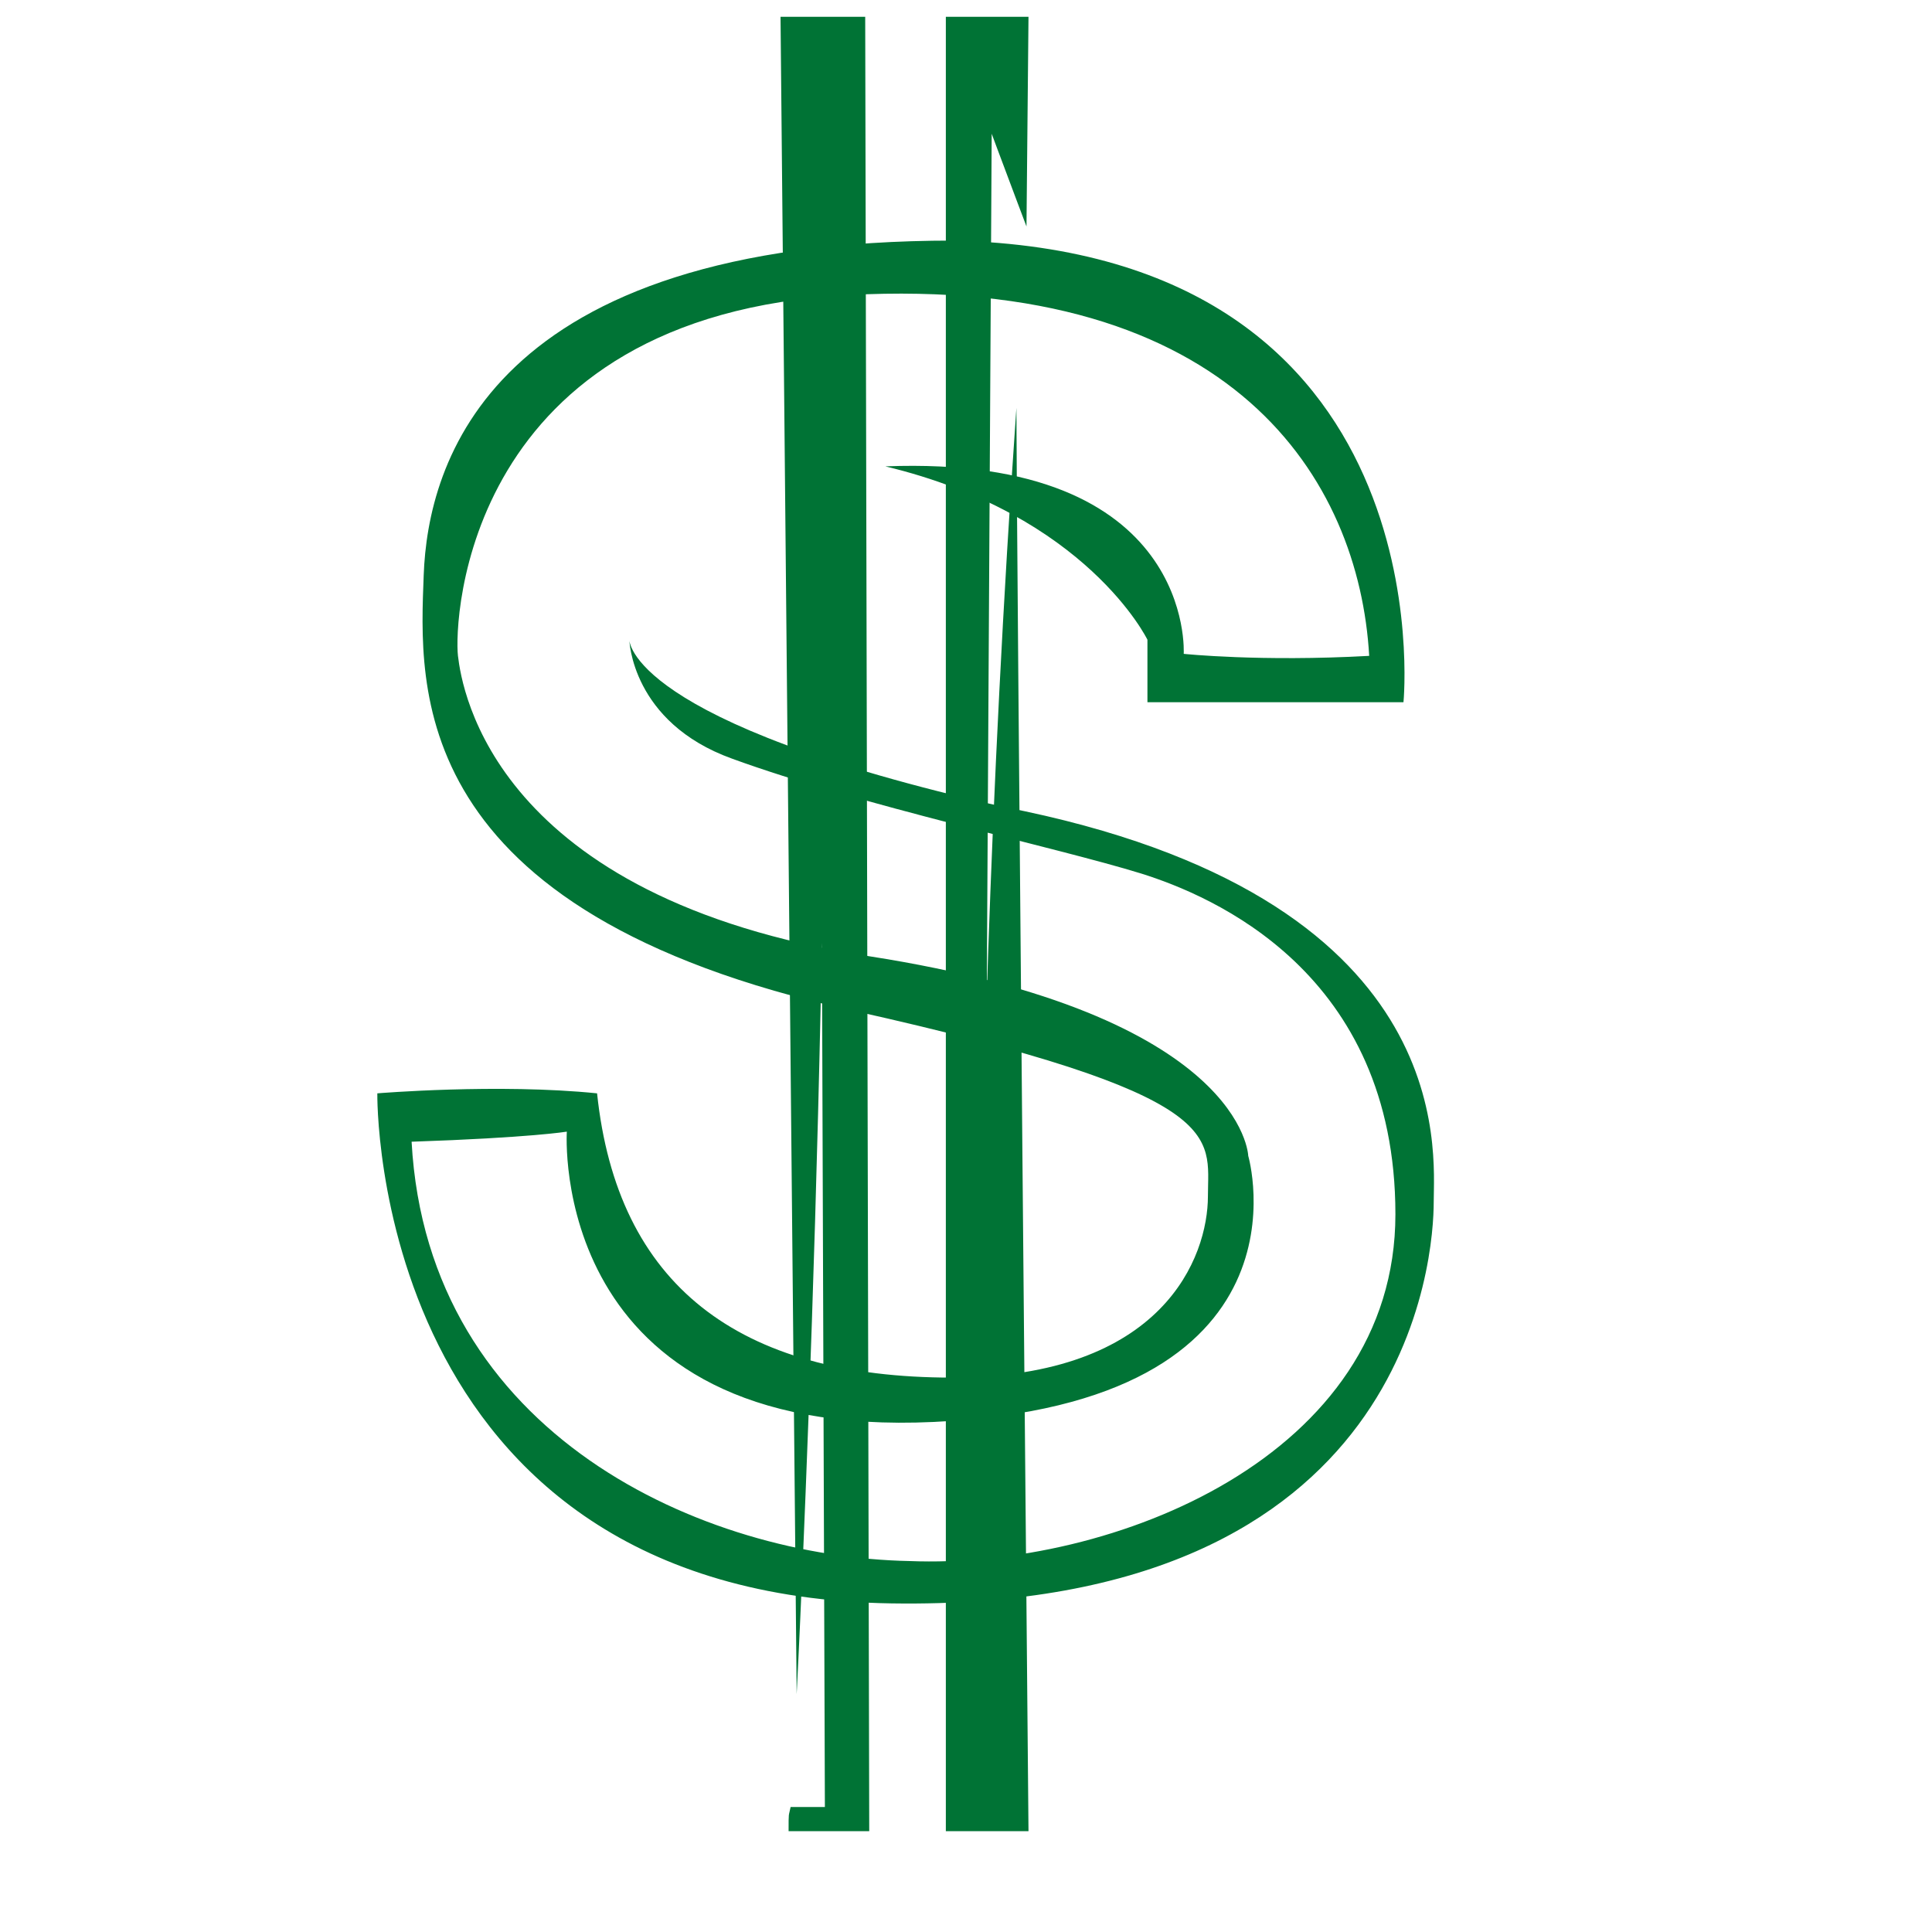
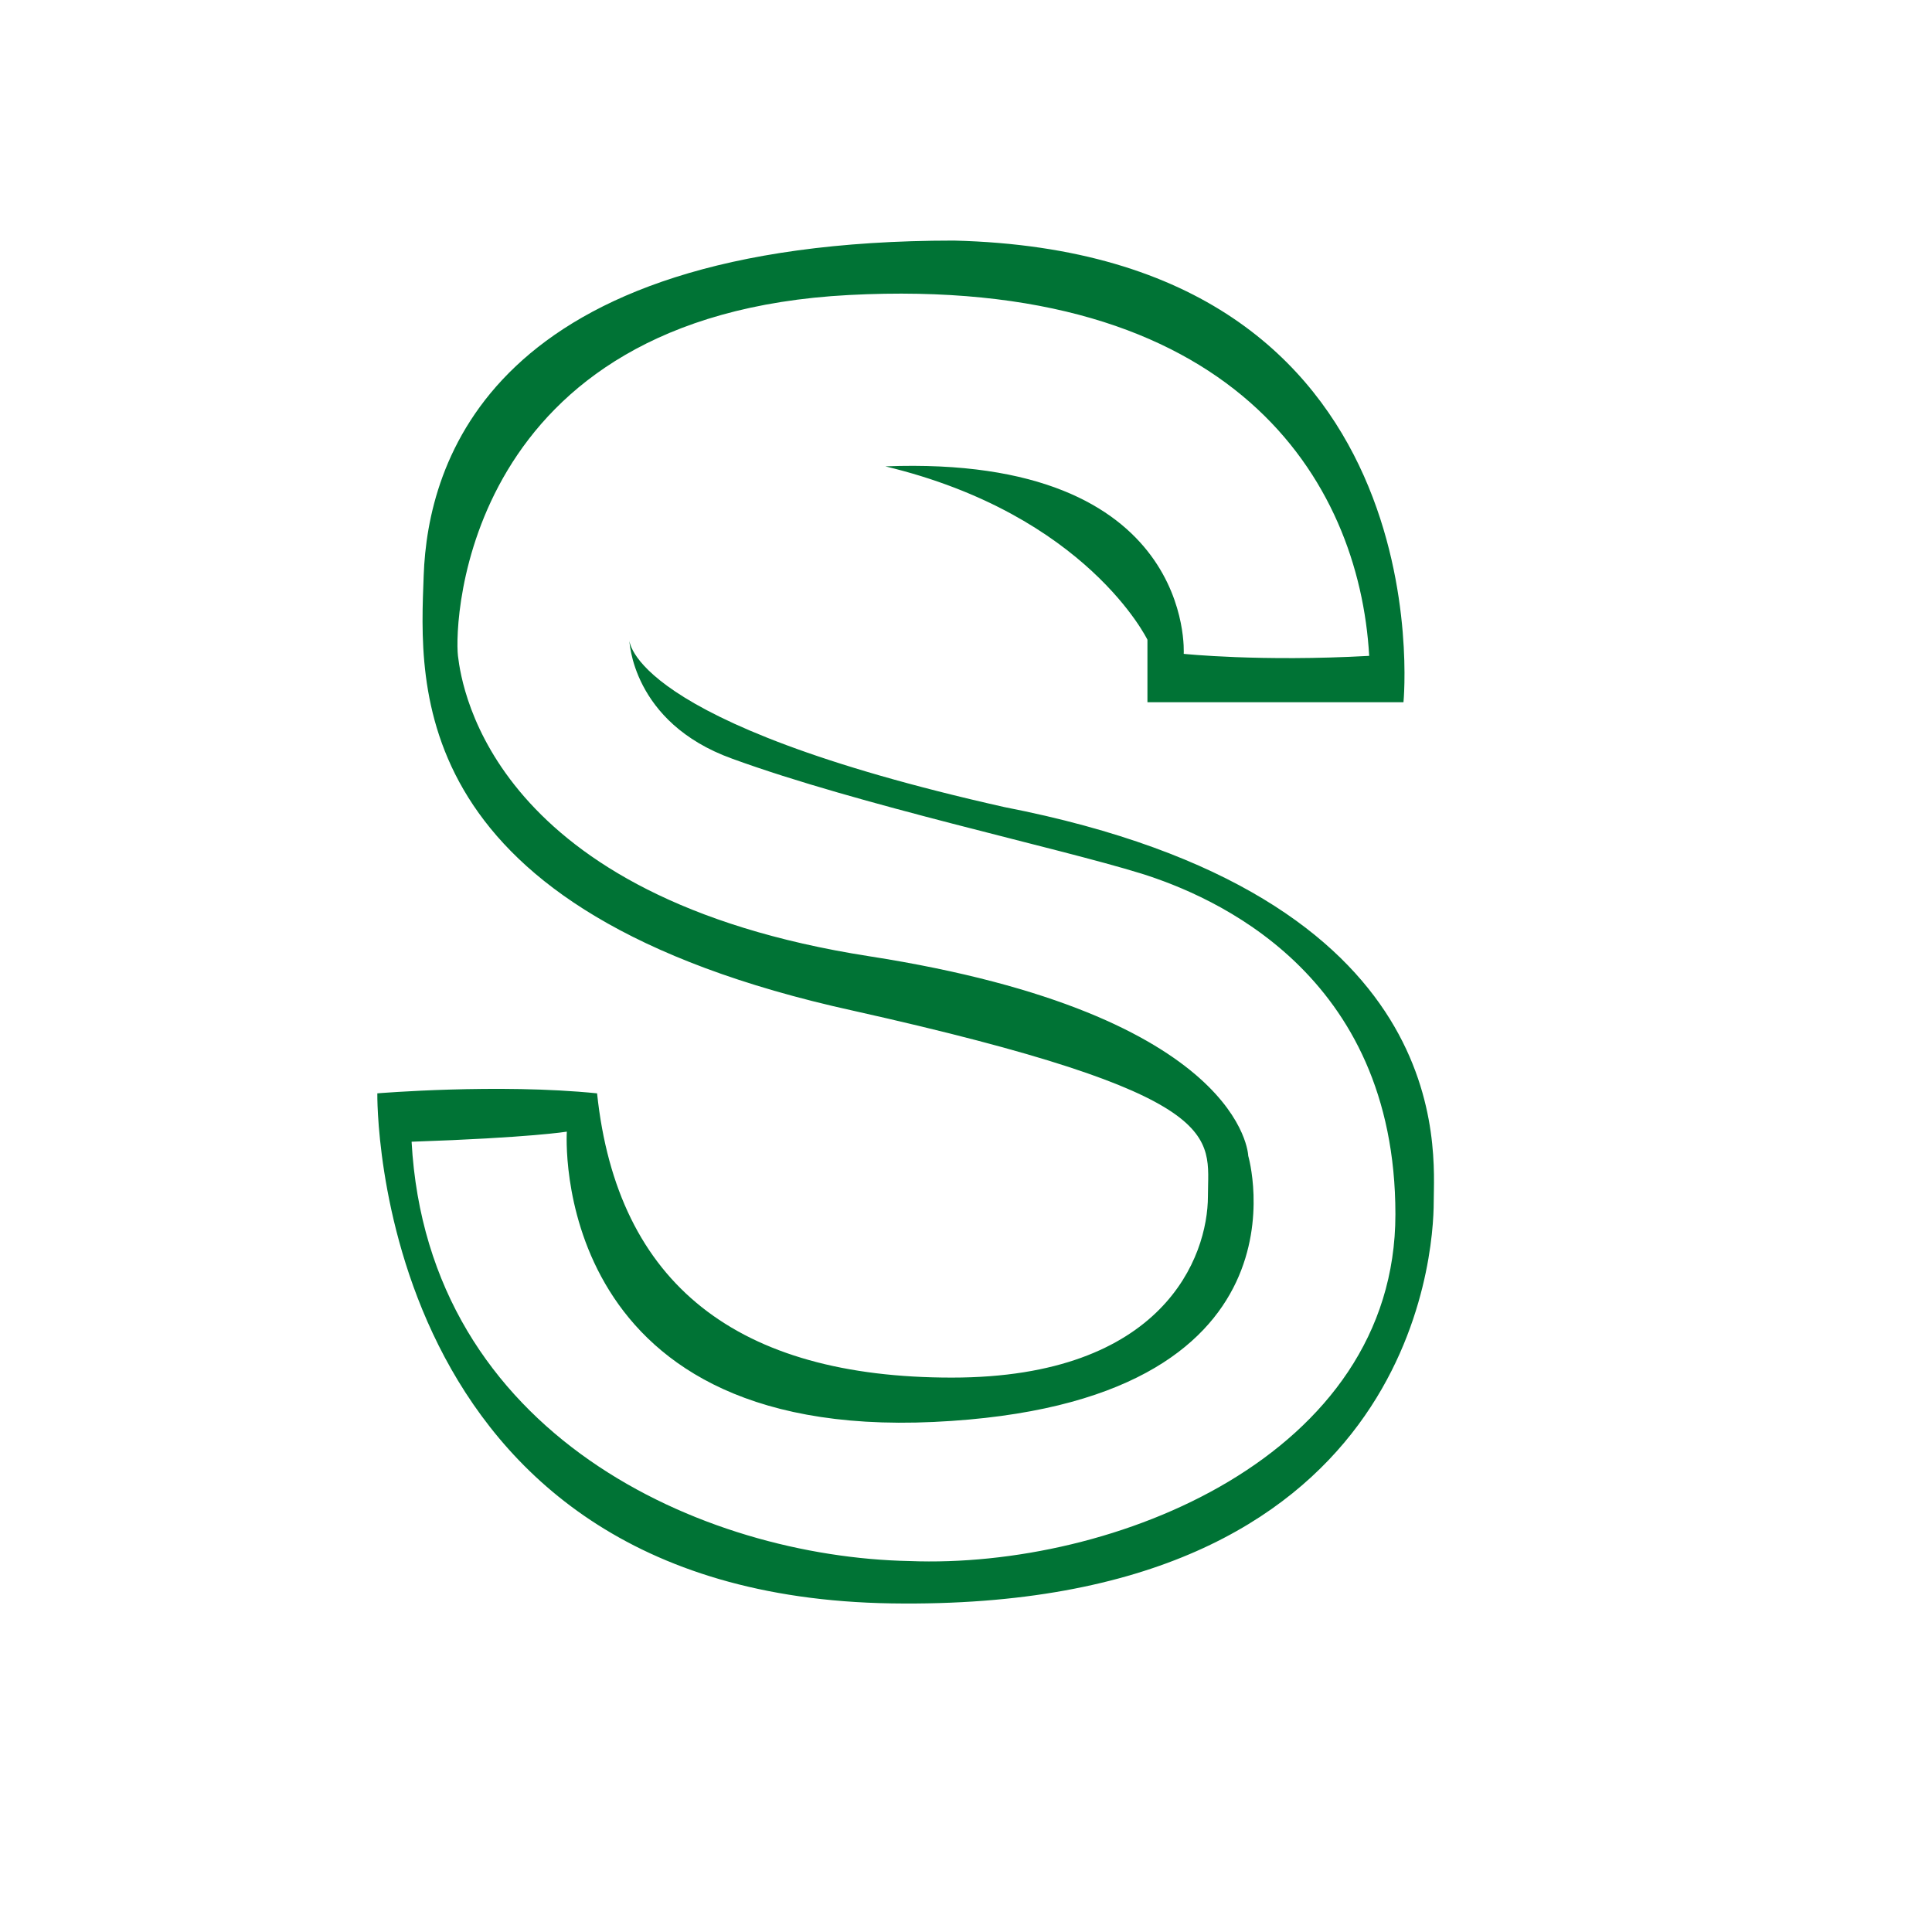
<svg xmlns="http://www.w3.org/2000/svg" width="1200pt" height="1200pt" version="1.1" viewBox="150 50 900 1150">
  <g fill="#007335">
    <path d="m708 430.8v37.199h152.4s26.398-267.6-267.6-274.8c-277.2 0-313.2 133.2-315.6 199.2-2.398 66-12 200.4 255.6 259.2 225.6 50.402 211.2 74.402 211.2 110.4s-26.398 108-152.4 108c-127.2 0-199.2-55.199-211.2-169.2-58.801-6-130.8 0-130.8 0s-4.801 298.8 306 303.6c310.8 4.801 322.8-208.8 322.8-238.8s15.602-182.4-255.6-235.2c-224.4-50.398-223.2-99.602-223.2-99.602s1.199 49.199 61.199 70.801c75.602 27.602 193.2 52.801 243.6 68.398 42 13.199 151.2 58.801 151.2 202.8s-168 211.2-289.2 206.4c-122.4-2.398-286.8-74.398-296.4-249.6 70.801-2.398 92.398-6 92.398-6s-12 183.6 218.4 172.8c230.4-10.801 187.2-158.4 187.2-158.4s-2.398-84-225.6-118.8c-223.2-34.801-242.4-158.4-244.8-178.8-2.398-20.398 3.602-202.8 232.8-214.8 229.2-11.996 303.6 110.4 309.6 214.8-64.801 3.602-110.4-1.199-110.4-1.199s7.199-118.8-177.6-111.6c120 28.801 156 103.2 156 103.2z" />
-     <path d="m494.4 1140h48l-2.398-1080h-50.398l9.602 998.4s24-463.2 15.602-859.2c-2.406-80.398 1.195-124.8 1.195-124.8h-3.602l3.602 1051.2h-20.398c-1.203 6-1.203 2.398-1.203 14.398z" />
-     <path d="m588 60h49.199l-1.199 124.8s-33.602-88.801-37.199-100.8c-9.602 2.398 16.801-8.398 16.801-8.398l-6 1047.6s-12-366 20.398-830.4c0 61.199 7.199 847.2 7.199 847.2l-49.199-0.004z" />
  </g>
</svg>